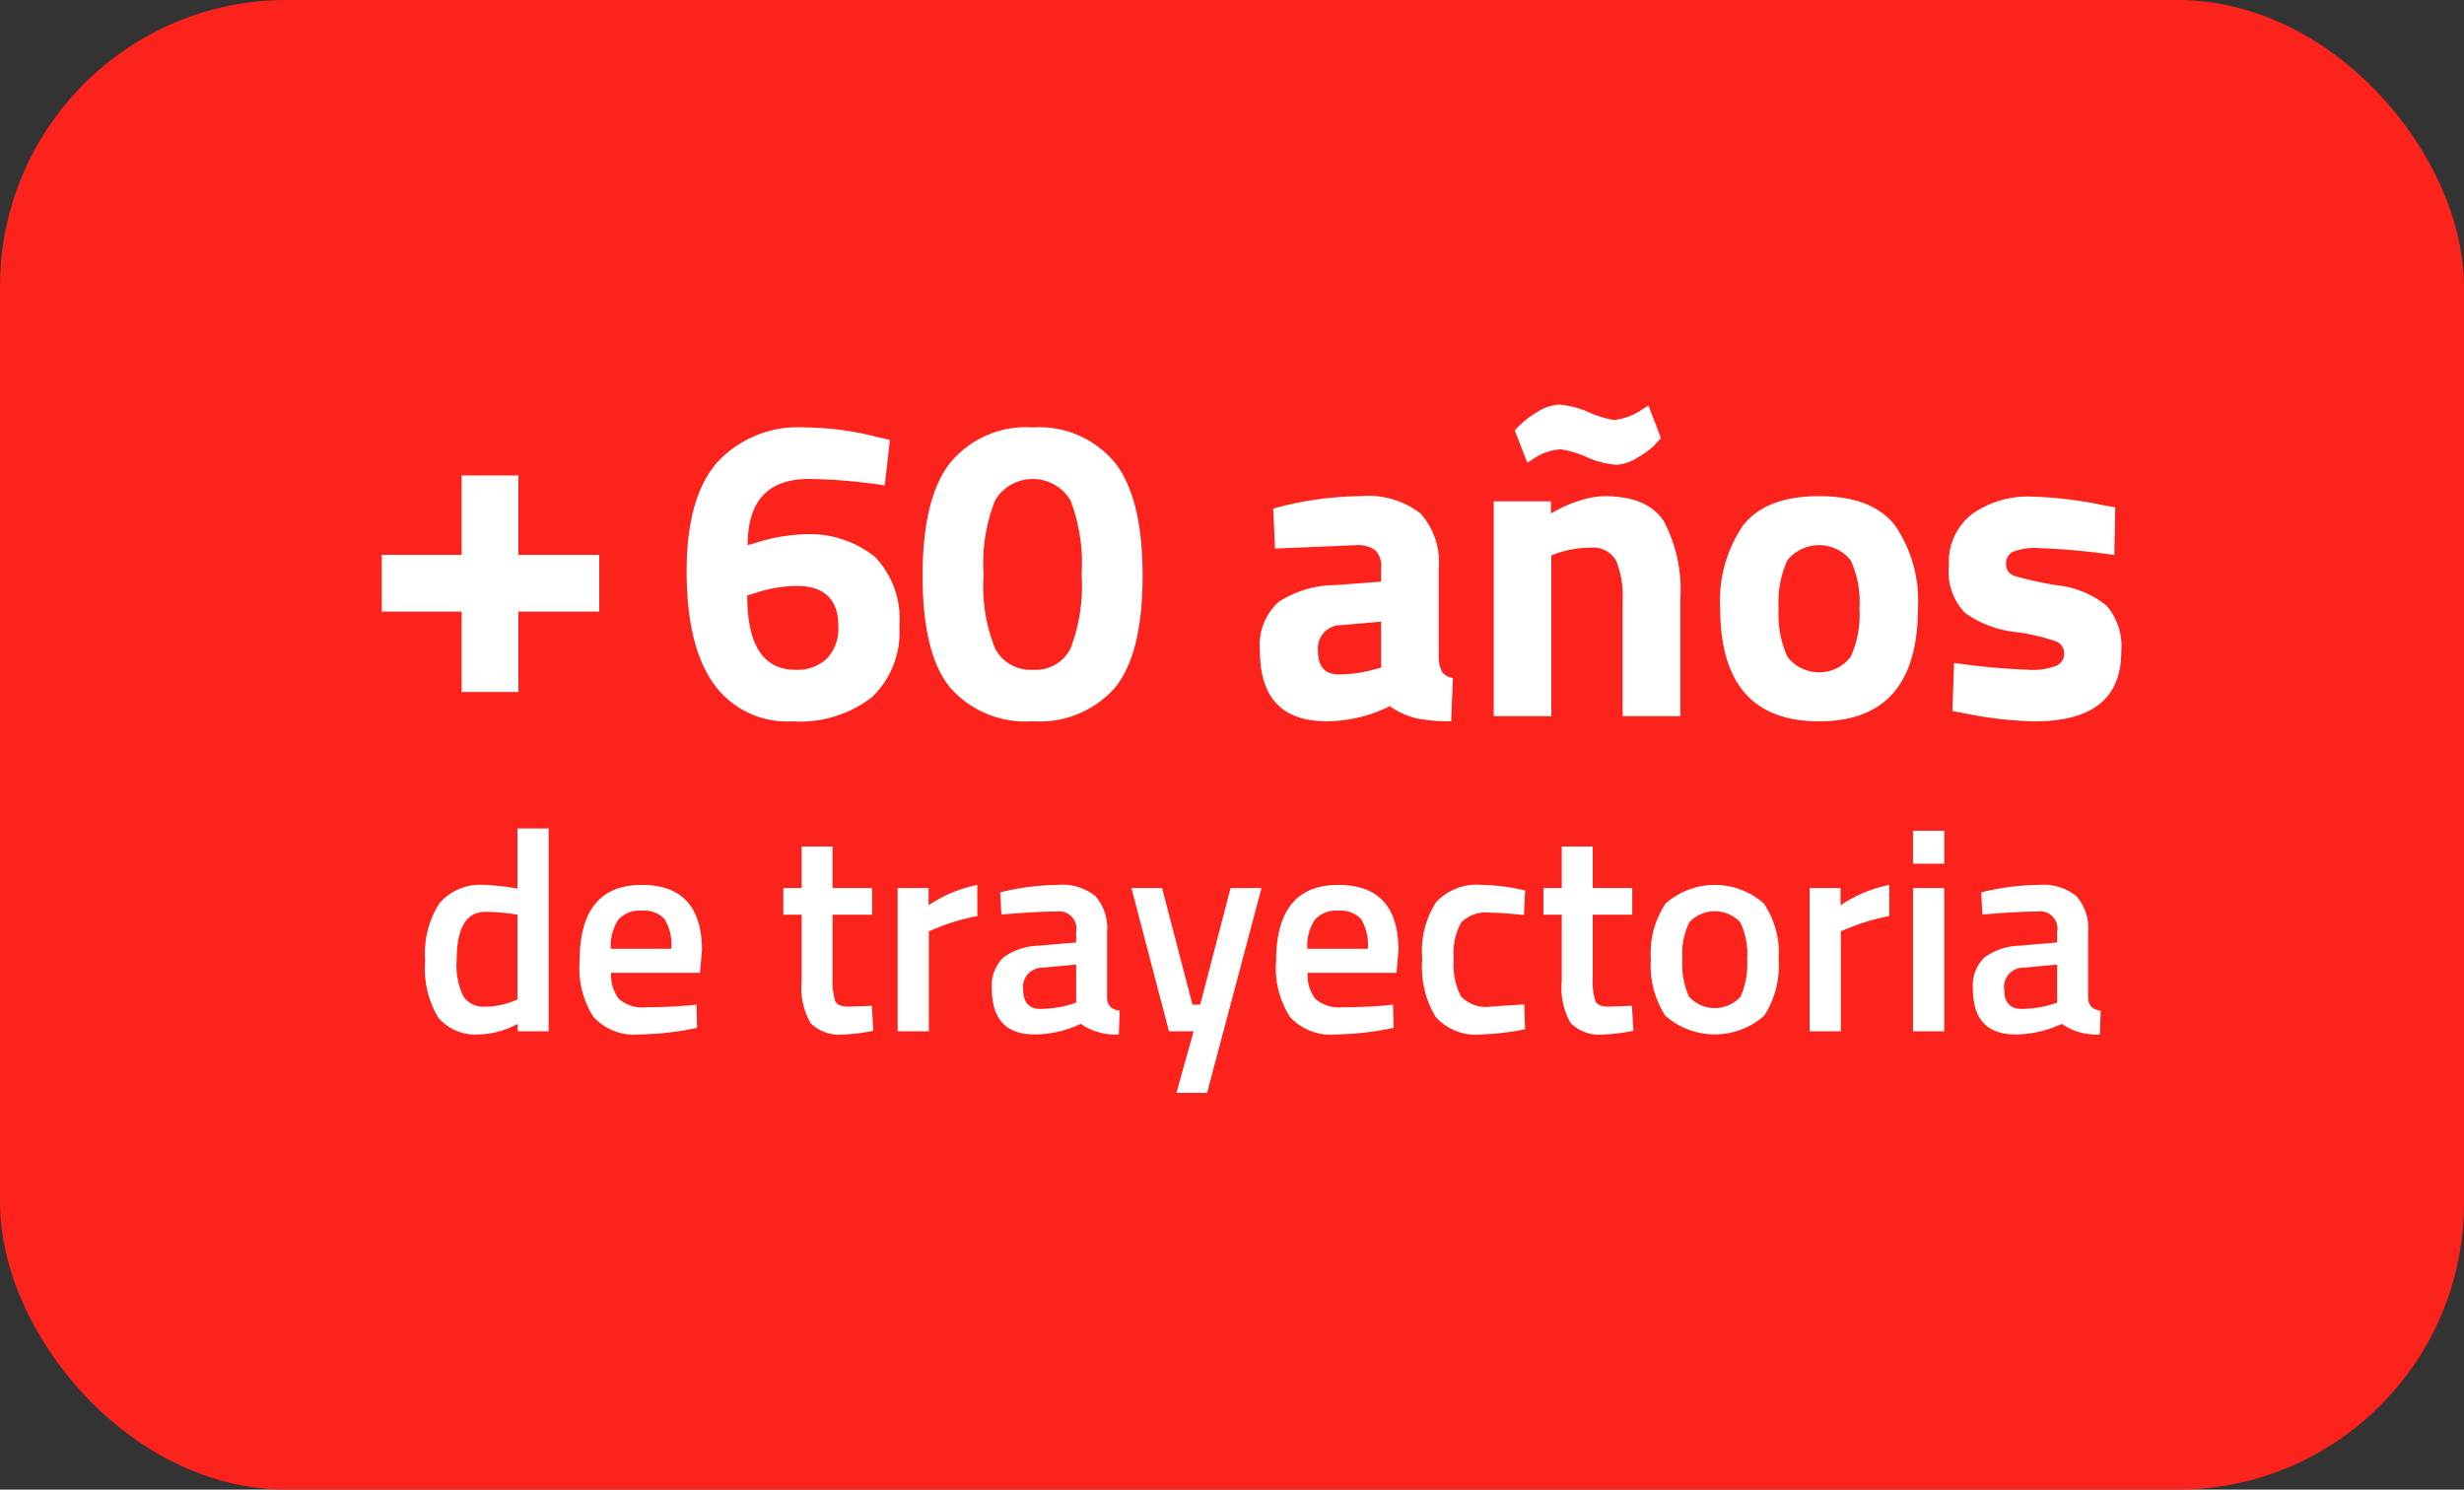
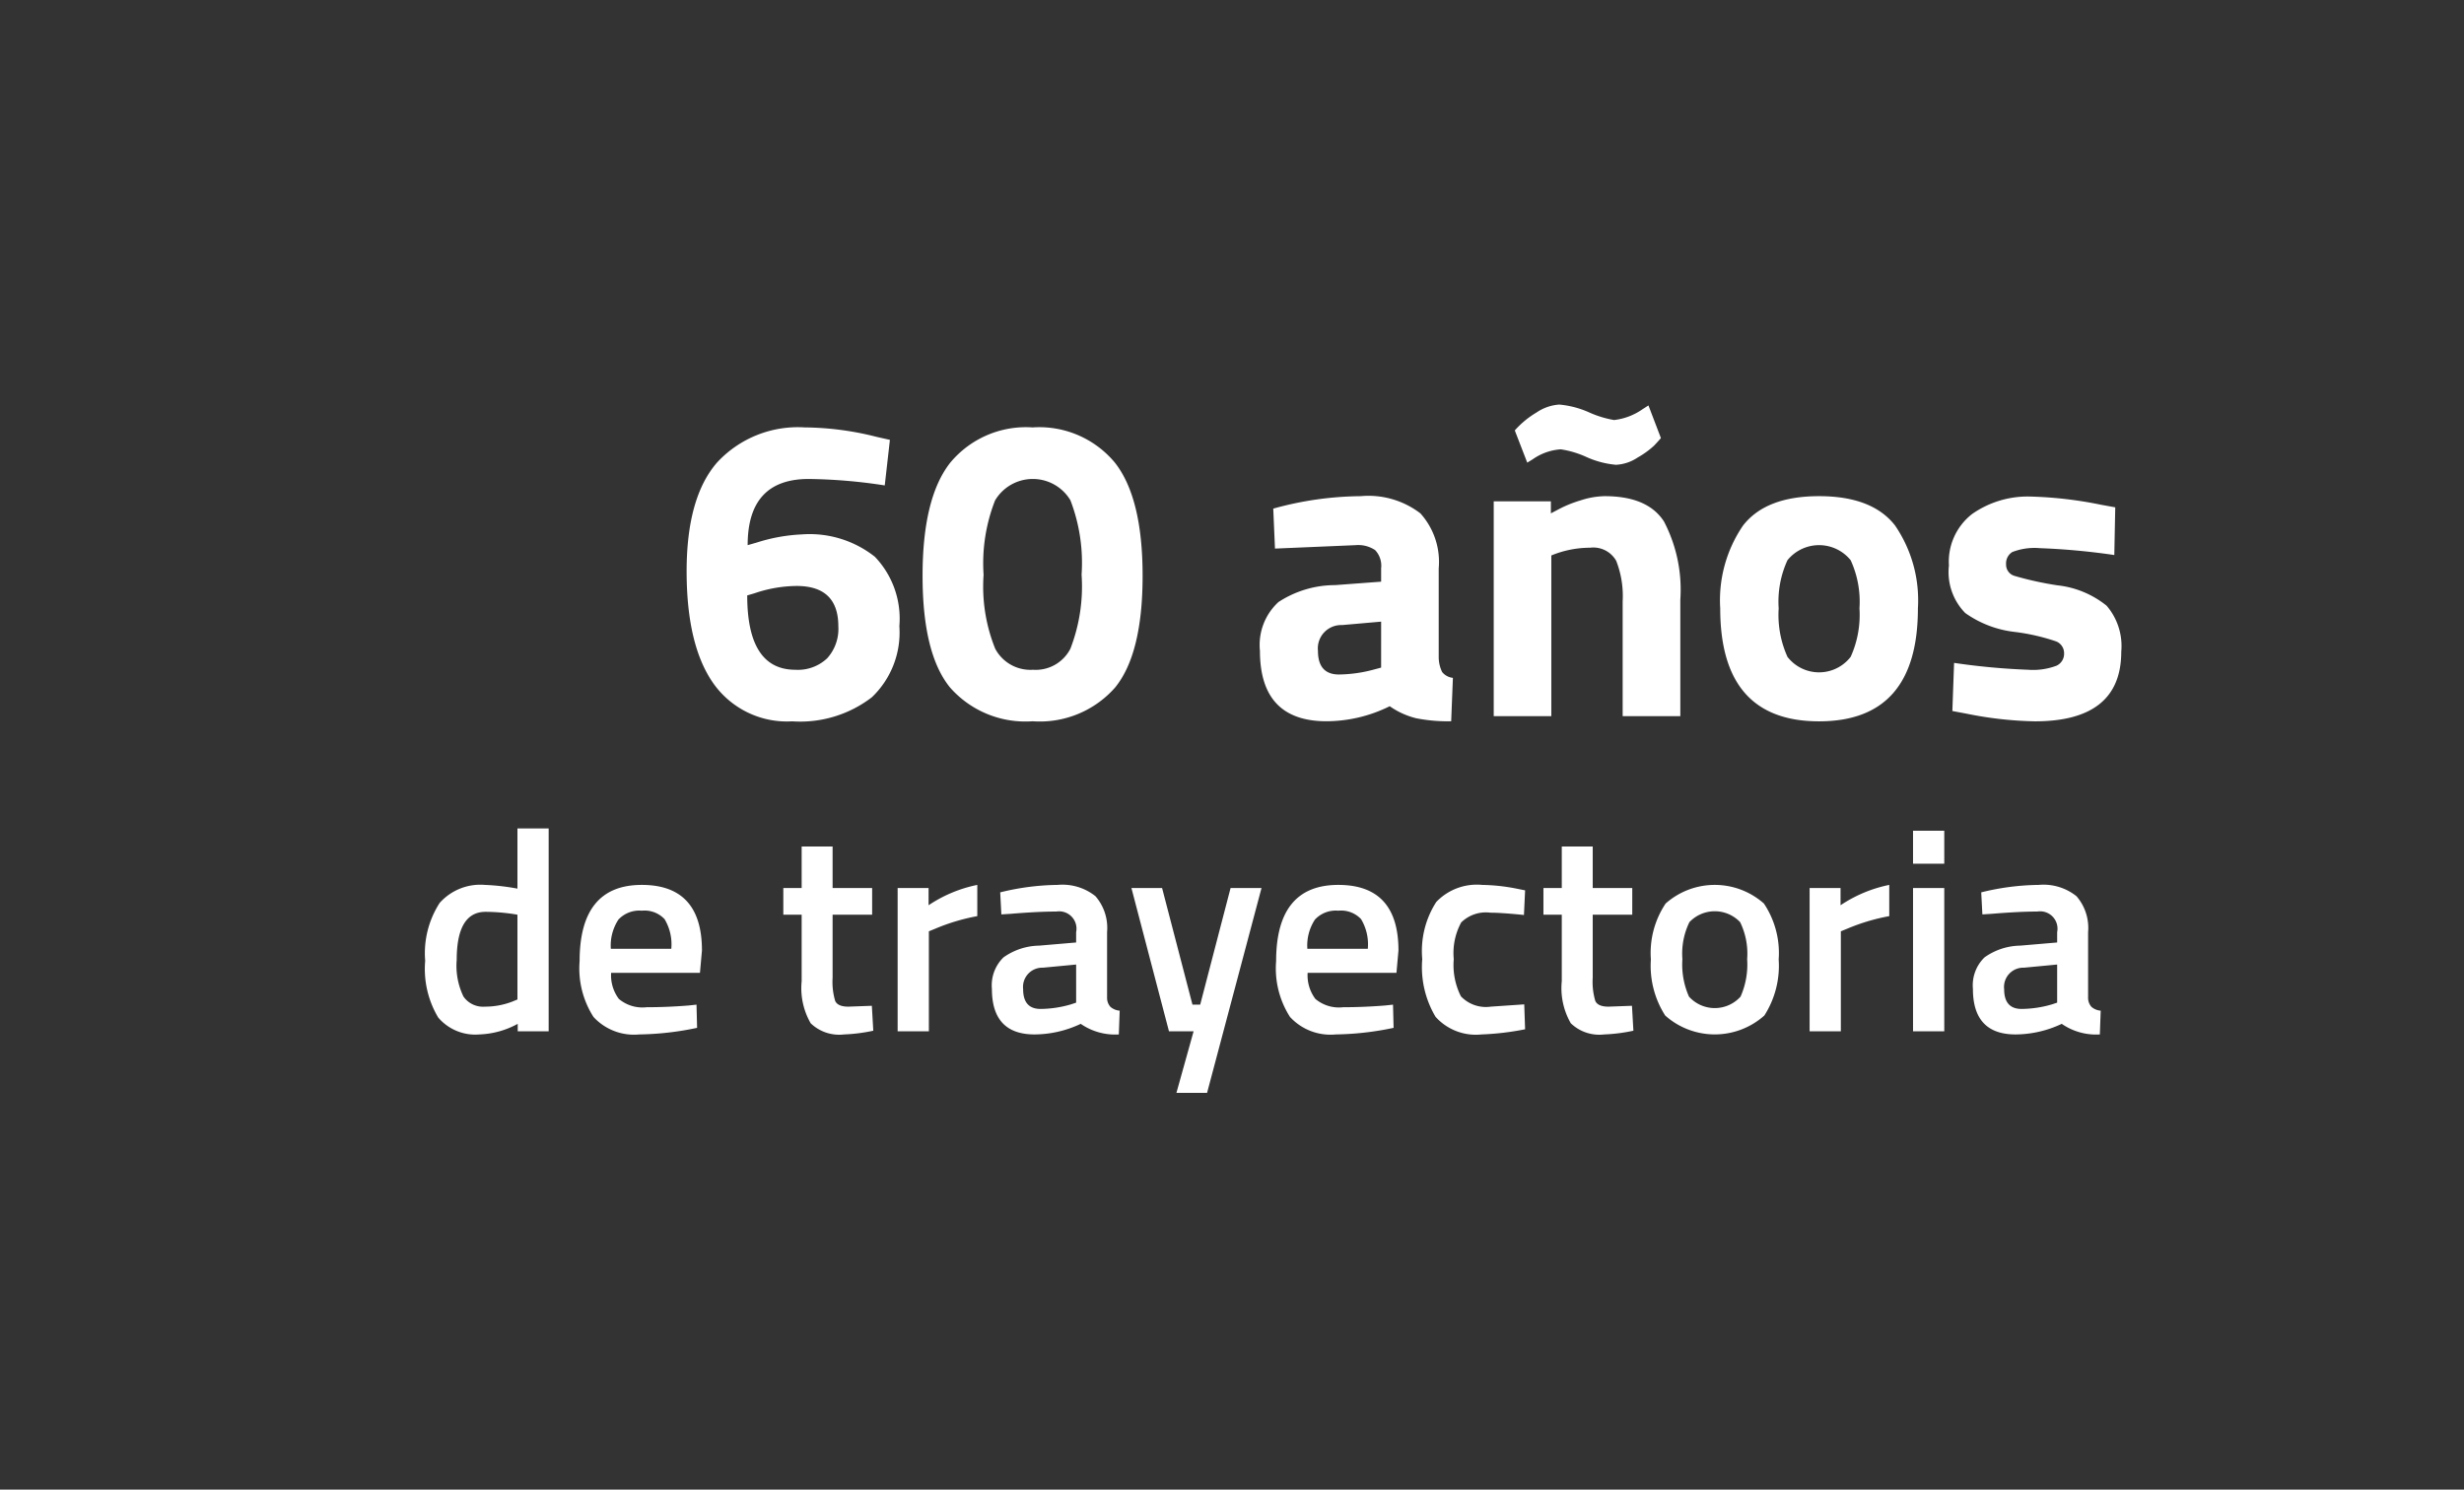
<svg xmlns="http://www.w3.org/2000/svg" width="172" height="104" viewBox="0 0 172 104">
  <rect x="0" y="0" width="172" height="104" fill="#333333" stroke="none" />
  <g id="Grupo_1" data-name="Grupo 1" transform="translate(-955 -649)">
    <g id="card-trayectoria" transform="translate(-389 -354)">
-       <rect id="Rectángulo_454" data-name="Rectángulo 454" width="172" height="104" rx="20" transform="translate(1344 1003)" fill="#fc231d" />
      <path id="Trazado_4615" data-name="Trazado 4615" d="M34.76,17.89a37.18,37.18,0,0,0-5.31-.45q-4.26,0-4.26,4.62l.63-.18a12.109,12.109,0,0,1,3.15-.57,7.341,7.341,0,0,1,5.1,1.56,6.251,6.251,0,0,1,1.71,4.845,6.245,6.245,0,0,1-1.92,4.965,8.207,8.207,0,0,1-5.56,1.68,6.286,6.286,0,0,1-5.51-2.66q-1.86-2.655-1.86-7.815t2.13-7.6a7.68,7.68,0,0,1,6.12-2.445,20.93,20.93,0,0,1,5.01.66l.93.21Zm-6.15,7.02a9.286,9.286,0,0,0-2.94.51l-.51.15q0,5.19,3.36,5.19a2.97,2.97,0,0,0,2.22-.8,3.056,3.056,0,0,0,.78-2.235Q31.52,24.91,28.61,24.91ZM39.335,16.3a6.864,6.864,0,0,1,5.745-2.46,6.864,6.864,0,0,1,5.745,2.46q1.935,2.46,1.935,7.9T50.84,32a7,7,0,0,1-5.76,2.355A7,7,0,0,1,39.32,32q-1.92-2.35-1.92-7.8T39.335,16.3ZM48.5,24.115a12.164,12.164,0,0,0-.78-5.19,3.063,3.063,0,0,0-5.26.015,12.019,12.019,0,0,0-.8,5.19,11.607,11.607,0,0,0,.81,5.16,2.785,2.785,0,0,0,2.64,1.47,2.72,2.72,0,0,0,2.61-1.47A12.053,12.053,0,0,0,48.5,24.115Zm24.93-.435v6.24a2.391,2.391,0,0,0,.24,1,1.116,1.116,0,0,0,.75.405l-.12,3.03a11.364,11.364,0,0,1-2.445-.21,5.5,5.5,0,0,1-1.845-.84,9.986,9.986,0,0,1-4.41,1.05q-4.65,0-4.65-4.92a4.063,4.063,0,0,1,1.29-3.4A7.232,7.232,0,0,1,66.2,24.85l3.21-.24v-.93a1.586,1.586,0,0,0-.42-1.275,2.123,2.123,0,0,0-1.35-.345L62,22.3l-.12-2.79a23.35,23.35,0,0,1,6.1-.87,5.97,5.97,0,0,1,4.17,1.2,5.064,5.064,0,0,1,1.28,3.84Zm-6.75,3.96A1.628,1.628,0,0,0,65,29.44q0,1.65,1.47,1.65a9.716,9.716,0,0,0,2.49-.36l.45-.12V27.4ZM77.27,34V19h3.99v.84l.57-.3a8.358,8.358,0,0,1,1.485-.6,5.672,5.672,0,0,1,1.7-.3q3,0,4.14,1.77a10.285,10.285,0,0,1,1.14,5.46V34H86.27V25.99a6.747,6.747,0,0,0-.45-2.835,1.835,1.835,0,0,0-1.83-.915,7.071,7.071,0,0,0-2.7.54V34ZM88.46,15.115a6.024,6.024,0,0,1-1.14.825,2.992,2.992,0,0,1-1.515.51,6.381,6.381,0,0,1-2.055-.54,6.753,6.753,0,0,0-1.8-.54,3.837,3.837,0,0,0-1.95.69l-.39.24-.87-2.25a6.346,6.346,0,0,1,1.515-1.25,3.2,3.2,0,0,1,1.59-.555,6.506,6.506,0,0,1,2.07.54,7.216,7.216,0,0,0,1.755.54,4.317,4.317,0,0,0,1.98-.75l.42-.27.87,2.28Q88.76,14.8,88.46,15.115Zm6.21,5.58q1.59-2.055,5.31-2.055t5.31,2.055a9.247,9.247,0,0,1,1.59,5.775q0,7.89-6.9,7.89t-6.9-7.89A9.247,9.247,0,0,1,94.67,20.695Zm3.105,9.165a2.791,2.791,0,0,0,4.41,0,7.122,7.122,0,0,0,.615-3.39,6.932,6.932,0,0,0-.615-3.36,2.84,2.84,0,0,0-4.41,0,6.932,6.932,0,0,0-.615,3.36,7.122,7.122,0,0,0,.615,3.39Zm22.815-7.11a47.766,47.766,0,0,0-5.2-.48,4.3,4.3,0,0,0-1.92.27.932.932,0,0,0-.435.855.814.814,0,0,0,.585.81,22.877,22.877,0,0,0,3,.66,6.6,6.6,0,0,1,3.435,1.425,4.323,4.323,0,0,1,1.02,3.21q0,4.86-6.03,4.86a26.181,26.181,0,0,1-4.8-.54l-.96-.18.12-3.36a47.829,47.829,0,0,0,5.175.48,4.65,4.65,0,0,0,1.98-.285.918.918,0,0,0,.525-.855.885.885,0,0,0-.555-.84,14.342,14.342,0,0,0-2.88-.66,7.426,7.426,0,0,1-3.465-1.32,4.081,4.081,0,0,1-1.14-3.315,4.216,4.216,0,0,1,1.62-3.6,6.765,6.765,0,0,1,4.17-1.215,28.013,28.013,0,0,1,4.83.57l.99.18ZM11.3,41.84V56H9.14v-.52a6,6,0,0,1-2.68.74,3.4,3.4,0,0,1-2.87-1.18,6.609,6.609,0,0,1-.91-3.96,6.466,6.466,0,0,1,1.01-4.04,3.8,3.8,0,0,1,3.15-1.26,15.588,15.588,0,0,1,2.28.26v-4.2ZM8.78,53.92l.34-.14V47.86a13.568,13.568,0,0,0-2.22-.2q-2.02,0-2.02,3.36a4.932,4.932,0,0,0,.47,2.55,1.657,1.657,0,0,0,1.49.71,5.276,5.276,0,0,0,1.94-.36Zm12.28.28.56-.06.04,1.62a20.709,20.709,0,0,1-4.04.46A3.838,3.838,0,0,1,14.43,55a6.276,6.276,0,0,1-.97-3.9q0-5.32,4.34-5.32,4.2,0,4.2,4.58l-.14,1.56h-6.2a2.742,2.742,0,0,0,.54,1.82,2.553,2.553,0,0,0,1.94.58q1.42,0,2.92-.12Zm-1.2-3.96a3.413,3.413,0,0,0-.47-2.07,1.919,1.919,0,0,0-1.59-.59,1.992,1.992,0,0,0-1.63.62,3.3,3.3,0,0,0-.53,2.04Zm14.02-2.38H31.12v4.4a4.675,4.675,0,0,0,.18,1.62q.18.4.92.4l1.64-.06.1,1.74a11.655,11.655,0,0,1-2.04.26,2.87,2.87,0,0,1-2.33-.78,4.912,4.912,0,0,1-.63-2.94V47.86H27.68V46h1.28V43.1h2.16V46h2.76ZM35.66,56V46h2.16v1.2a9.506,9.506,0,0,1,3.4-1.42v2.18a14.034,14.034,0,0,0-2.94.88l-.44.18V56Zm14.62-6.92v4.56a.95.95,0,0,0,.23.65,1.108,1.108,0,0,0,.65.27l-.06,1.66a4.21,4.21,0,0,1-2.66-.74,7.608,7.608,0,0,1-3.22.74q-2.98,0-2.98-3.18a2.72,2.72,0,0,1,.81-2.2,4.41,4.41,0,0,1,2.49-.82l2.58-.22v-.72a1.212,1.212,0,0,0-1.38-1.44q-1.28,0-3.2.16l-.64.04-.08-1.54a17.383,17.383,0,0,1,4.01-.52,3.687,3.687,0,0,1,2.64.79A3.38,3.38,0,0,1,50.28,49.08ZM45.8,51.56a1.345,1.345,0,0,0-1.38,1.5q0,1.38,1.22,1.38a7.726,7.726,0,0,0,2.12-.32l.36-.12V51.34ZM51.98,46h2.14l2.12,8.14h.54L58.9,46h2.16l-3.8,14.3H55.12l1.2-4.3H54.6Zm17.7,8.2.56-.06.04,1.62a20.708,20.708,0,0,1-4.04.46A3.838,3.838,0,0,1,63.05,55a6.276,6.276,0,0,1-.97-3.9q0-5.32,4.34-5.32,4.2,0,4.2,4.58l-.14,1.56h-6.2a2.742,2.742,0,0,0,.54,1.82,2.553,2.553,0,0,0,1.94.58Q68.18,54.32,69.68,54.2Zm-1.2-3.96a3.413,3.413,0,0,0-.47-2.07,1.919,1.919,0,0,0-1.59-.59,1.992,1.992,0,0,0-1.63.62,3.3,3.3,0,0,0-.53,2.04Zm7.98-4.46a13.351,13.351,0,0,1,2.5.28l.5.1-.08,1.72q-1.58-.16-2.34-.16A2.462,2.462,0,0,0,75,48.4a4.468,4.468,0,0,0-.52,2.56,4.84,4.84,0,0,0,.5,2.6,2.406,2.406,0,0,0,2.08.72l2.34-.16.06,1.74a19,19,0,0,1-3.04.36,3.779,3.779,0,0,1-3.21-1.23,6.785,6.785,0,0,1-.93-4.03,6.329,6.329,0,0,1,.98-3.99,3.919,3.919,0,0,1,3.2-1.19Zm10.48,2.08H84.18v4.4a4.675,4.675,0,0,0,.18,1.62q.18.4.92.4l1.64-.06.1,1.74a11.656,11.656,0,0,1-2.04.26,2.87,2.87,0,0,1-2.33-.78,4.912,4.912,0,0,1-.63-2.94V47.86H80.74V46h1.28V43.1h2.16V46h2.76Zm2.33-.78a5.175,5.175,0,0,1,6.86,0,6.2,6.2,0,0,1,1.03,3.9,6.436,6.436,0,0,1-1,3.92,5.2,5.2,0,0,1-6.92,0,6.436,6.436,0,0,1-1-3.92A6.2,6.2,0,0,1,89.27,47.08Zm1.63,6.5a2.425,2.425,0,0,0,3.6,0,5.534,5.534,0,0,0,.46-2.62,5,5,0,0,0-.49-2.58,2.441,2.441,0,0,0-3.54,0,5,5,0,0,0-.49,2.58,5.534,5.534,0,0,0,.46,2.62ZM99.32,56V46h2.16v1.2a9.506,9.506,0,0,1,3.4-1.42v2.18a14.034,14.034,0,0,0-2.94.88l-.44.18V56Zm7.22,0V46h2.18V56Zm0-11.7V42h2.18v2.3Zm12.22,4.78v4.56a.95.95,0,0,0,.23.65,1.108,1.108,0,0,0,.65.27l-.06,1.66a4.21,4.21,0,0,1-2.66-.74,7.608,7.608,0,0,1-3.22.74q-2.98,0-2.98-3.18a2.72,2.72,0,0,1,.81-2.2,4.41,4.41,0,0,1,2.49-.82l2.58-.22v-.72a1.212,1.212,0,0,0-1.38-1.44q-1.28,0-3.2.16l-.64.04-.08-1.54a17.383,17.383,0,0,1,4.01-.52,3.687,3.687,0,0,1,2.64.79,3.38,3.38,0,0,1,.81,2.51Zm-4.48,2.48a1.345,1.345,0,0,0-1.38,1.5q0,1.38,1.22,1.38a7.726,7.726,0,0,0,2.12-.32l.36-.12V51.34Z" transform="translate(1371 1019)" fill="#fff" />
    </g>
-     <path id="Trazado_1" data-name="Trazado 1" d="M1.65-6.3v-3.96H7.227v-5.544h3.96v5.544H16.83V-6.3H11.187v5.61H7.227V-6.3Z" transform="translate(980 698)" fill="#fff" />
  </g>
</svg>